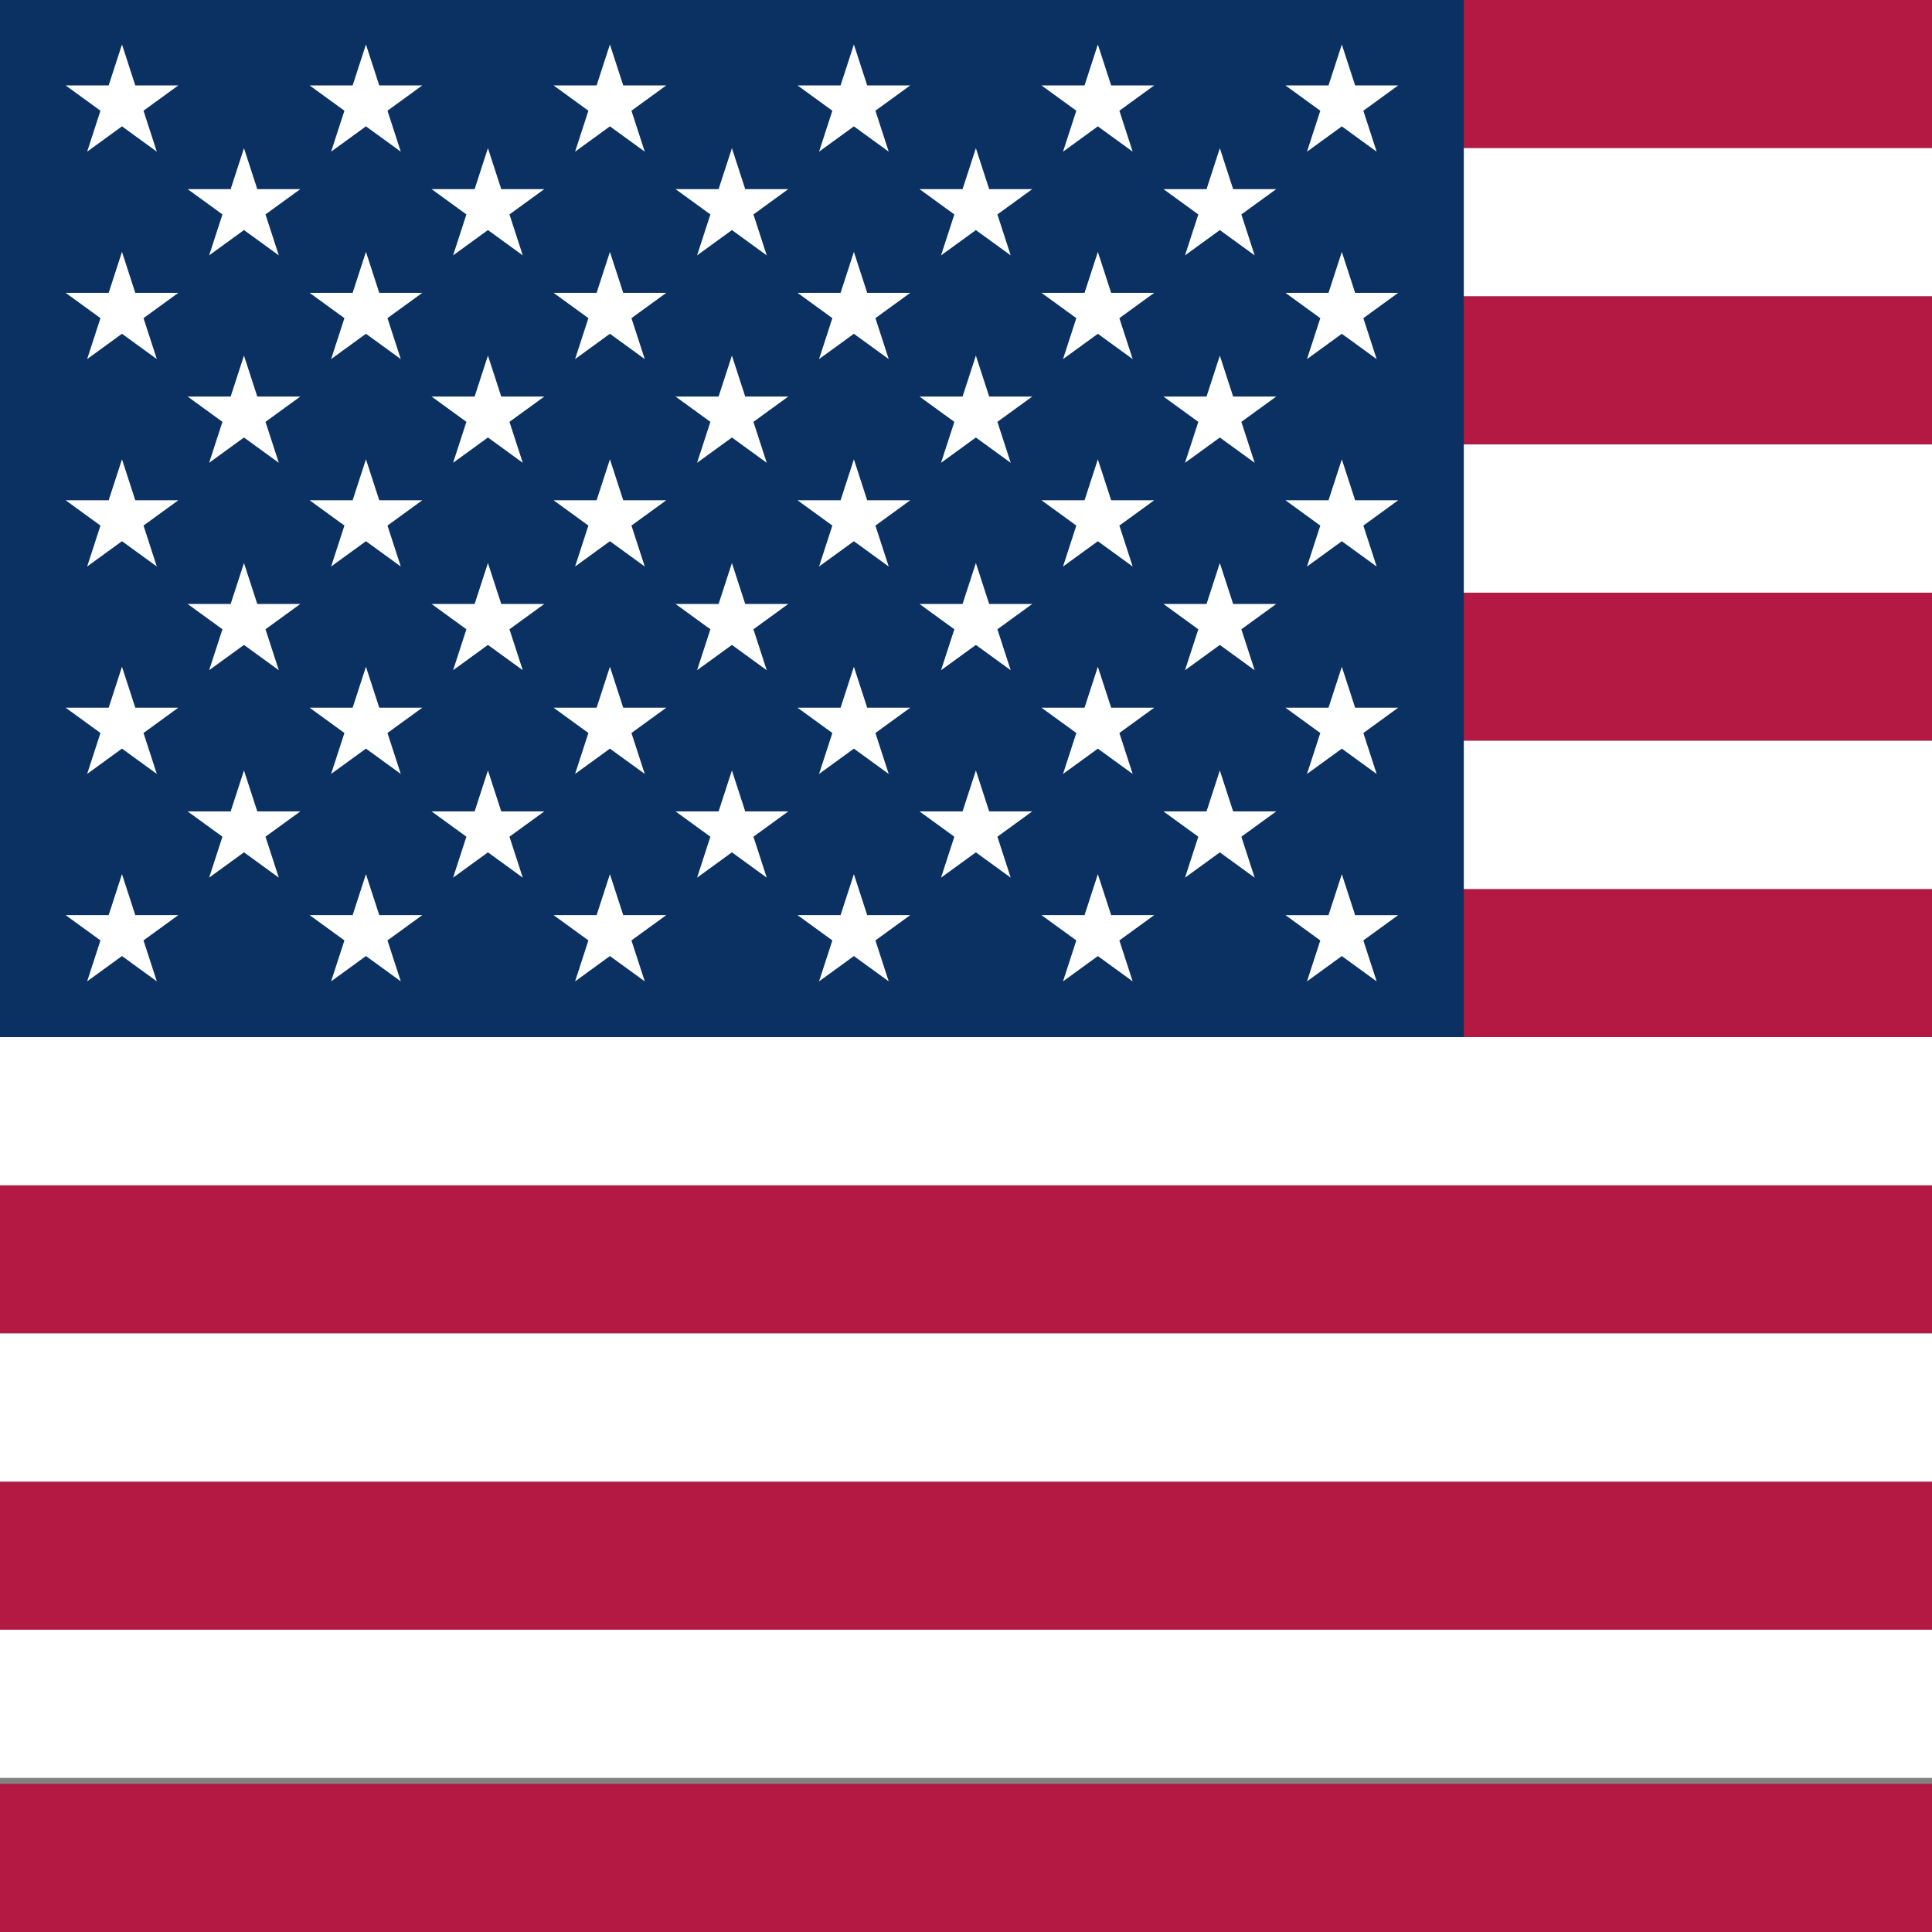
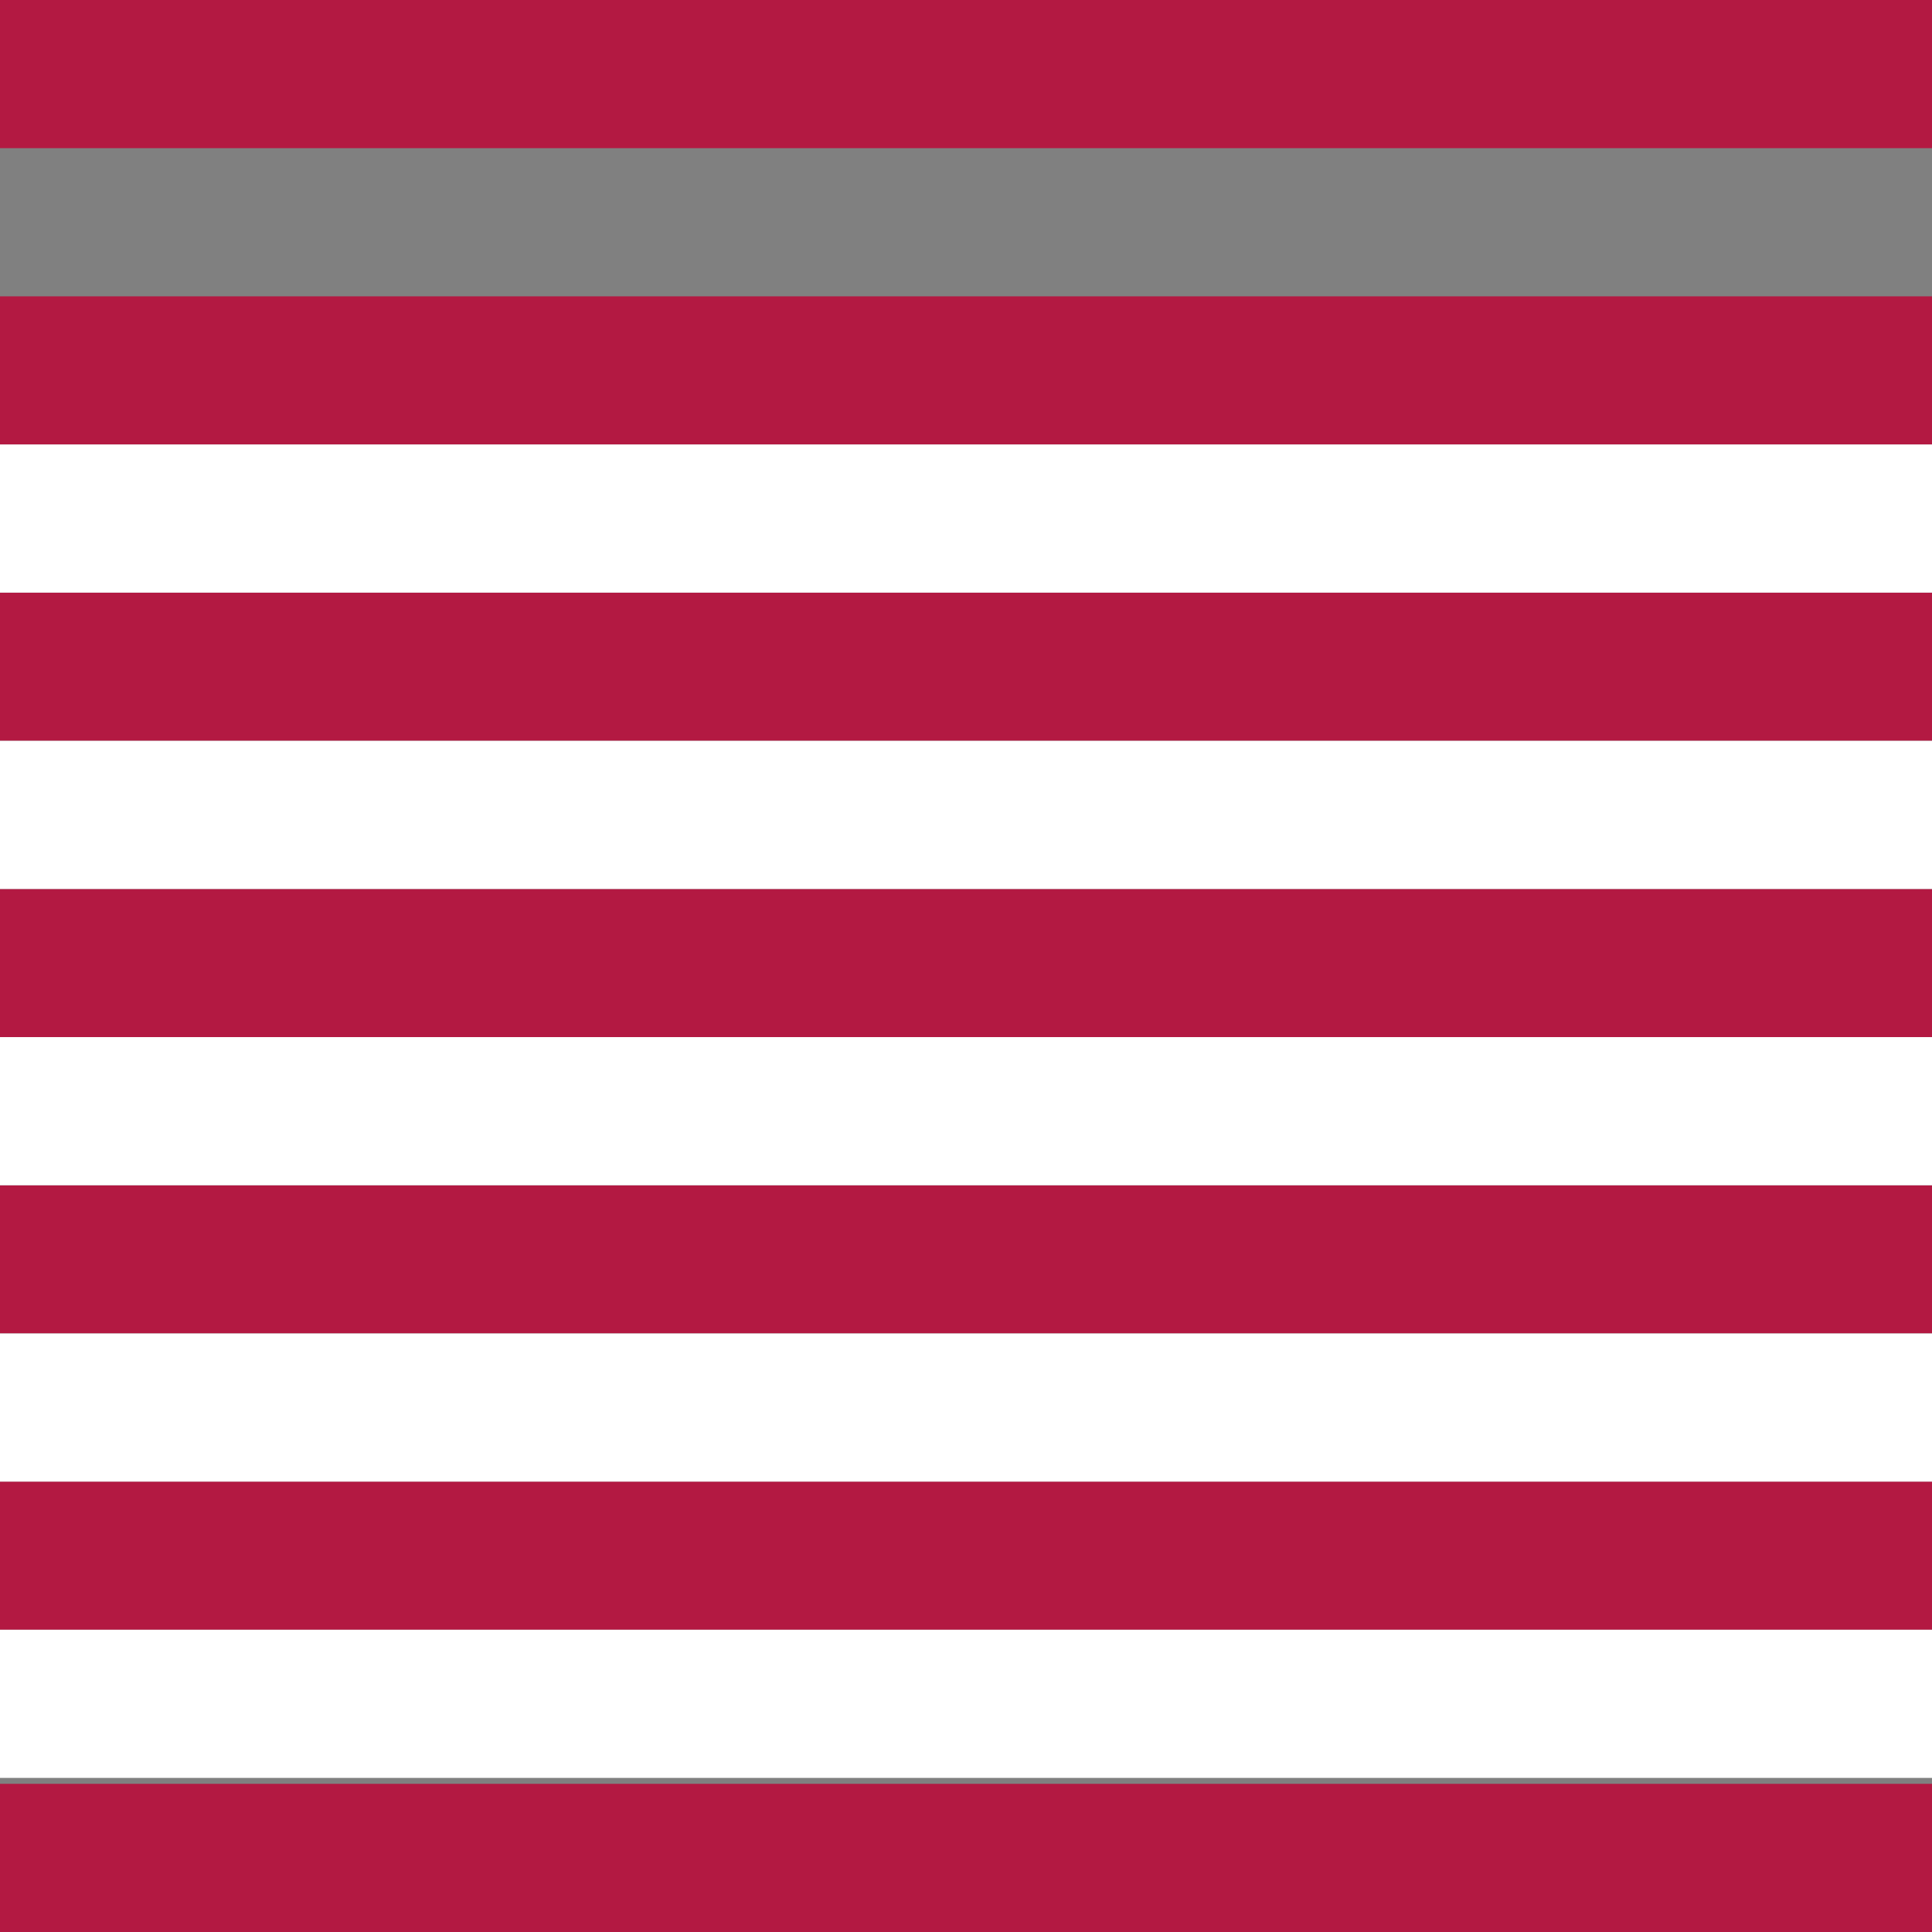
<svg xmlns="http://www.w3.org/2000/svg" width="652" height="652" fill="none">
  <rect width="100%" height="100%" fill="#808080" stroke="none" />
  <path d="M0 0h652v50H0" fill="#B31942" />
-   <path d="M0 50h652v50H0" fill="#fff" />
  <path d="M0 100h652v50H0m0 50h652v50H0m0 50h652v50H0m0 50h652v50H0m0 50h652v50H0m0 52h652v50H0" fill="#B31942" />
  <path d="M0 250h652v50H0m0-150h652v50H0m0 150h652v50H0m0 50h652v50H0m0 50h652v50H0" fill="#fff" />
-   <path d="M0 0h494v350H0" fill="#0A3161" />
-   <path d="M41.166 15L52.92 51.18 22.145 28.82h38.042L29.41 51.18 41.166 15zm0 70l11.755 36.18-30.776-22.36h38.042L29.41 121.18 41.166 85zm0 70l11.755 36.18-30.776-22.36h38.042L29.41 191.18 41.166 155zm0 70l11.755 36.18-30.776-22.36h38.042L29.41 261.18 41.166 225zm0 70l11.755 36.18-30.776-22.36h38.042L29.41 331.18 41.166 295zM82.334 50l11.755 36.18-30.776-22.36h38.042L70.578 86.18 82.334 50zm0 70l11.755 36.18-30.776-22.36h38.042l-30.777 22.36L82.334 120zm0 70l11.755 36.18-30.776-22.36h38.042l-30.777 22.36L82.334 190zm0 70l11.755 36.18-30.776-22.36h38.042l-30.777 22.36L82.334 260zm41.164-245l11.755 36.18-30.776-22.36h38.042l-30.777 22.36L123.498 15zm0 70l11.755 36.18-30.776-22.36h38.042l-30.777 22.36L123.498 85zm0 70l11.755 36.18-30.776-22.36h38.042l-30.777 22.36L123.498 155zm0 70l11.755 36.18-30.776-22.36h38.042l-30.777 22.36L123.498 225zm0 70l11.755 36.18-30.776-22.36h38.042l-30.777 22.36L123.498 295zm41.168-245l11.755 36.18-30.776-22.36h38.042L152.91 86.18 164.666 50zm0 70l11.755 36.18-30.776-22.36h38.042l-30.777 22.36L164.666 120zm0 70l11.755 36.18-30.776-22.36h38.042l-30.777 22.36L164.666 190zm0 70l11.755 36.18-30.776-22.36h38.042l-30.777 22.36L164.666 260zm41.168-245l11.755 36.18-30.777-22.36h38.043l-30.777 22.36L205.834 15zm0 70l11.755 36.18-30.777-22.36h38.043l-30.777 22.36L205.834 85zm0 70l11.755 36.18-30.777-22.36h38.043l-30.777 22.36L205.834 155zm0 70l11.755 36.18-30.777-22.36h38.043l-30.777 22.36L205.834 225zm0 70l11.755 36.18-30.777-22.36h38.043l-30.777 22.36L205.834 295zm41.168-245l11.755 36.18-30.777-22.36h38.043l-30.777 22.36L247.002 50zm0 70l11.755 36.18-30.777-22.36h38.043l-30.777 22.36L247.002 120zm0 70l11.755 36.18-30.777-22.36h38.043l-30.777 22.36L247.002 190zm0 70l11.755 36.18-30.777-22.36h38.043l-30.777 22.36L247.002 260zm41.164-245l11.755 36.18-30.776-22.36h38.042L276.41 51.18 288.166 15zm0 70l11.755 36.18-30.776-22.36h38.042l-30.777 22.36L288.166 85zm0 70l11.755 36.18-30.776-22.36h38.042l-30.777 22.36L288.166 155zm0 70l11.755 36.18-30.776-22.36h38.042l-30.777 22.36L288.166 225zm0 70l11.755 36.18-30.776-22.36h38.042l-30.777 22.36L288.166 295zm41.168-245l11.755 36.18-30.777-22.36h38.043l-30.777 22.36L329.334 50zm0 70l11.755 36.18-30.777-22.36h38.043l-30.777 22.36L329.334 120zm0 70l11.755 36.18-30.777-22.36h38.043l-30.777 22.36L329.334 190zm0 70l11.755 36.18-30.777-22.36h38.043l-30.777 22.36L329.334 260zm41.164-245l11.755 36.18-30.776-22.36h38.042l-30.777 22.36L370.498 15zm0 70l11.755 36.18-30.776-22.36h38.042l-30.777 22.36L370.498 85zm0 70l11.755 36.18-30.776-22.36h38.042l-30.777 22.36L370.498 155zm0 70l11.755 36.18-30.776-22.36h38.042l-30.777 22.36L370.498 225zm0 70l11.755 36.18-30.776-22.36h38.042l-30.777 22.36L370.498 295zm41.168-245l11.755 36.18-30.776-22.36h38.042L399.91 86.18 411.666 50zm0 70l11.755 36.18-30.776-22.36h38.042l-30.777 22.36L411.666 120zm0 70l11.755 36.18-30.776-22.36h38.042l-30.777 22.36L411.666 190zm0 70l11.755 36.18-30.776-22.36h38.042l-30.777 22.36L411.666 260zm41.168-245l11.755 36.18-30.777-22.36h38.043l-30.777 22.36L452.834 15zm0 70l11.755 36.18-30.777-22.36h38.043l-30.777 22.36L452.834 85zm0 70l11.755 36.18-30.777-22.36h38.043l-30.777 22.36L452.834 155zm0 70l11.755 36.18-30.777-22.36h38.043l-30.777 22.36L452.834 225zm0 70l11.755 36.18-30.777-22.36h38.043l-30.777 22.36L452.834 295z" fill="#fff" />
</svg>